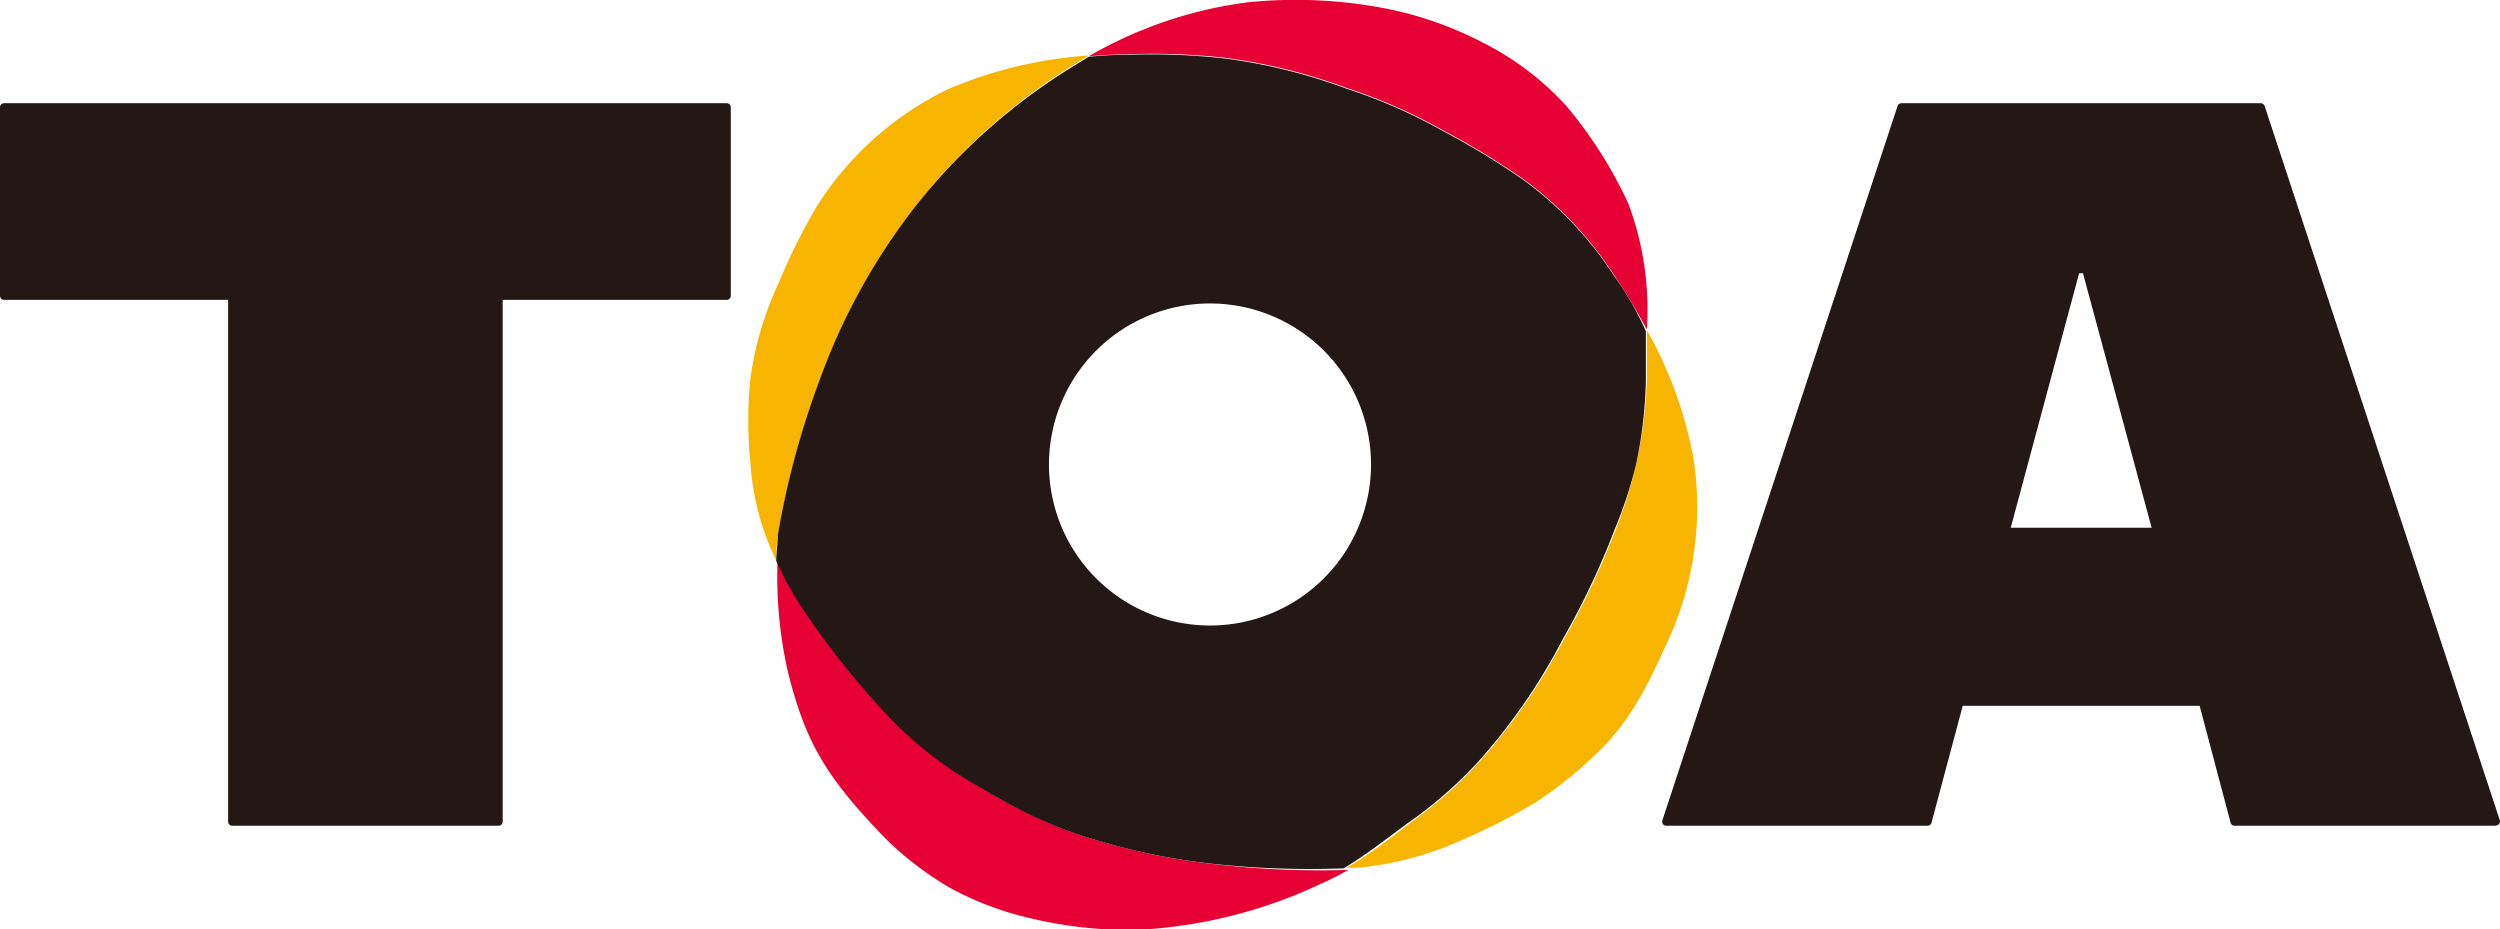
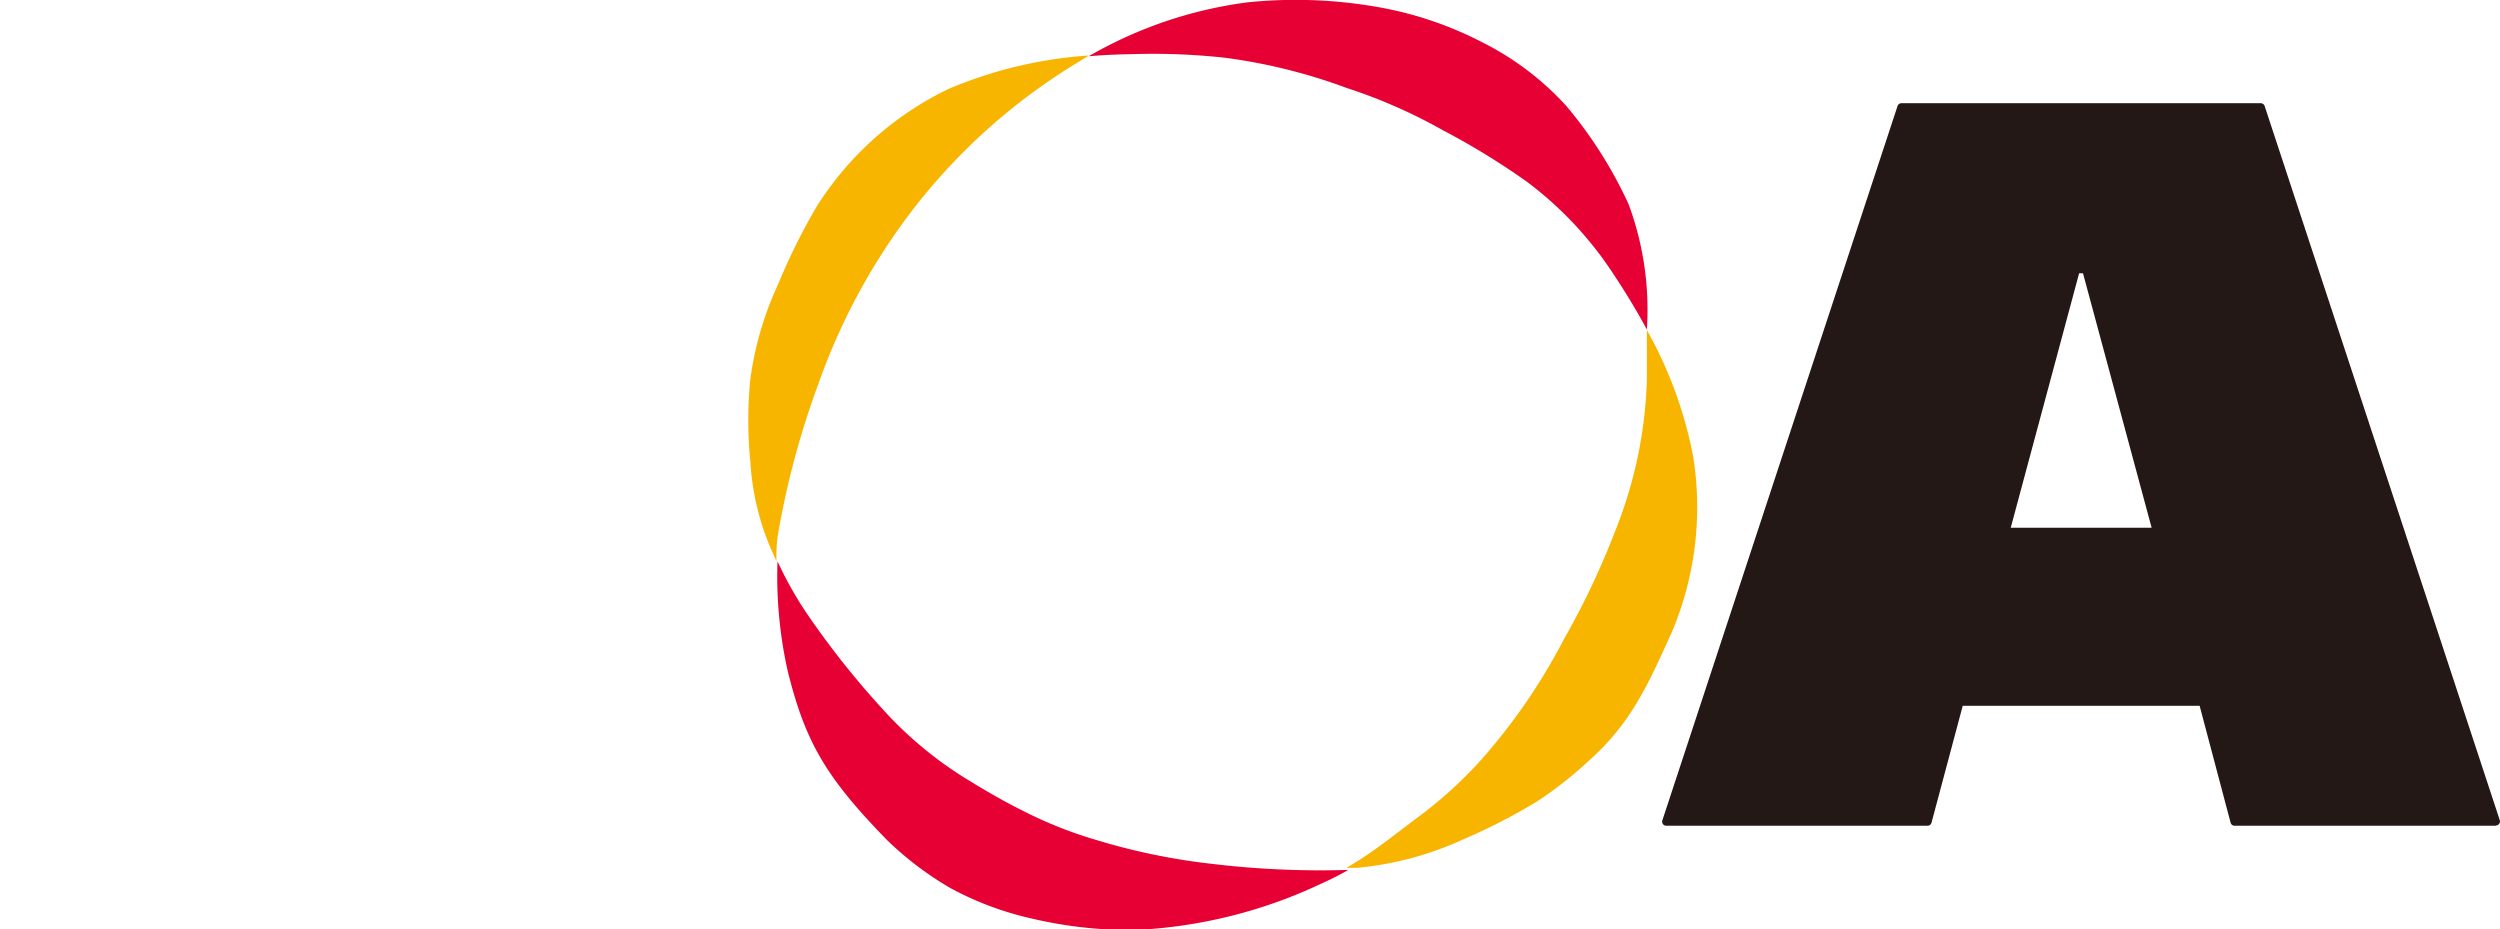
<svg xmlns="http://www.w3.org/2000/svg" id="toalogo" viewBox="0 0 96.88 36">
  <defs>
    <style>.cls-1{fill:#231815;}.cls-2{fill:#e60033;}.cls-3{fill:#f8b500;}</style>
  </defs>
  <title>toalogo</title>
-   <path class="cls-1" d="M19.32,32H9a.16.16,0,0,1-.16-.16V11.62H.16A.16.16,0,0,1,0,11.46V4.17A.16.16,0,0,1,.16,4h28a.16.16,0,0,1,.16.16v7.3a.16.16,0,0,1-.16.16H19.48V31.83A.16.16,0,0,1,19.32,32Z" />
  <path class="cls-1" d="M96.72,32H86.59a.16.16,0,0,1-.15-.12l-1.2-4.53H76.06l-1.21,4.53a.16.16,0,0,1-.15.12H64.57a.16.16,0,0,1-.15-.21L73.53,4.12A.16.16,0,0,1,73.68,4H87.61a.16.16,0,0,1,.15.11l9.11,27.67a.16.16,0,0,1-.15.21ZM77.92,20.45h5.46l-2.66-9.86h-.15Z" />
  <path class="cls-2" d="M47.49,2.24a21.67,21.67,0,0,1,4.7,1.17,20.48,20.48,0,0,1,3.73,1.64,28.42,28.42,0,0,1,3.26,2,14.1,14.1,0,0,1,3.35,3.58c.44.66.88,1.38,1.29,2.14a11.77,11.77,0,0,0-.71-4.86,16.8,16.8,0,0,0-2.4-3.79,11.13,11.13,0,0,0-3.25-2.47A14,14,0,0,0,53.75.34a18.31,18.31,0,0,0-5.4-.25,16.51,16.51,0,0,0-6.16,2.09q.81-.07,1.63-.08A25.53,25.53,0,0,1,47.49,2.24Z" />
  <path class="cls-2" d="M47,33.48a24.91,24.91,0,0,1-4.52-.93,16.27,16.27,0,0,1-2.84-1.13c-.65-.32-1.4-.75-2-1.12a14.88,14.88,0,0,1-3.39-2.77,33.1,33.1,0,0,1-3-3.78,14.2,14.2,0,0,1-1.12-2,16.86,16.86,0,0,0,.39,4.23c.68,2.75,1.46,4.12,3.86,6.58a12.68,12.68,0,0,0,2.46,1.86,12.23,12.23,0,0,0,3.12,1.17,16.7,16.7,0,0,0,4,.45,18.9,18.9,0,0,0,7.29-1.82,10.78,10.78,0,0,0,1-.51A35.07,35.07,0,0,1,47,33.48Z" />
  <path class="cls-3" d="M65.61,17.67a16.23,16.23,0,0,0-1.79-4.88c0,.65,0,1.29,0,1.9A17.18,17.18,0,0,1,63.4,18a17.06,17.06,0,0,1-.79,2.53,30.58,30.58,0,0,1-2,4.23,23.09,23.09,0,0,1-3.28,4.76A16.69,16.69,0,0,1,55,31.63c-1,.74-1.83,1.44-2.83,2l.42,0a12.62,12.62,0,0,0,4.13-1.11,22.88,22.88,0,0,0,2.84-1.46,15.14,15.14,0,0,0,2-1.57c1.67-1.48,2.32-3,3.23-5A12.42,12.42,0,0,0,65.61,17.67Z" />
  <path class="cls-3" d="M30.14,20.76a32.75,32.75,0,0,1,1.58-5.9A24.4,24.4,0,0,1,35.47,8a23.31,23.31,0,0,1,6.26-5.56l.47-.29a16.8,16.8,0,0,0-5.45,1.3A12.4,12.4,0,0,0,31.65,8,23.86,23.86,0,0,0,30.16,11a12.8,12.8,0,0,0-1.08,3.67,16,16,0,0,0,0,3.25,10.06,10.06,0,0,0,.79,3.34l.22.49C30.08,21.37,30.1,21,30.14,20.76Z" />
-   <path class="cls-1" d="M62.53,10.66a14.1,14.1,0,0,0-3.35-3.58,28.42,28.42,0,0,0-3.26-2,20.48,20.48,0,0,0-3.73-1.64,21.67,21.67,0,0,0-4.7-1.17,25.53,25.53,0,0,0-3.67-.15q-.82,0-1.63.08l-.47.29A23.31,23.31,0,0,0,35.47,8a24.4,24.4,0,0,0-3.75,6.84,32.75,32.75,0,0,0-1.58,5.9c0,.29-.05.62-.06,1a14.2,14.2,0,0,0,1.12,2,33.1,33.1,0,0,0,3,3.78,14.88,14.88,0,0,0,3.39,2.77c.62.37,1.37.8,2,1.12a16.27,16.27,0,0,0,2.84,1.13,24.91,24.91,0,0,0,4.52.93,35.07,35.07,0,0,0,5.12.18c1-.6,1.84-1.3,2.83-2a16.69,16.69,0,0,0,2.39-2.14,23.09,23.09,0,0,0,3.28-4.76,30.58,30.58,0,0,0,2-4.23A17.06,17.06,0,0,0,63.4,18a17.18,17.18,0,0,0,.38-3.27c0-.62,0-1.26,0-1.9C63.41,12,63,11.32,62.53,10.66ZM46.89,24.24A6.24,6.24,0,1,1,53.13,18,6.24,6.24,0,0,1,46.89,24.24Z" />
</svg>